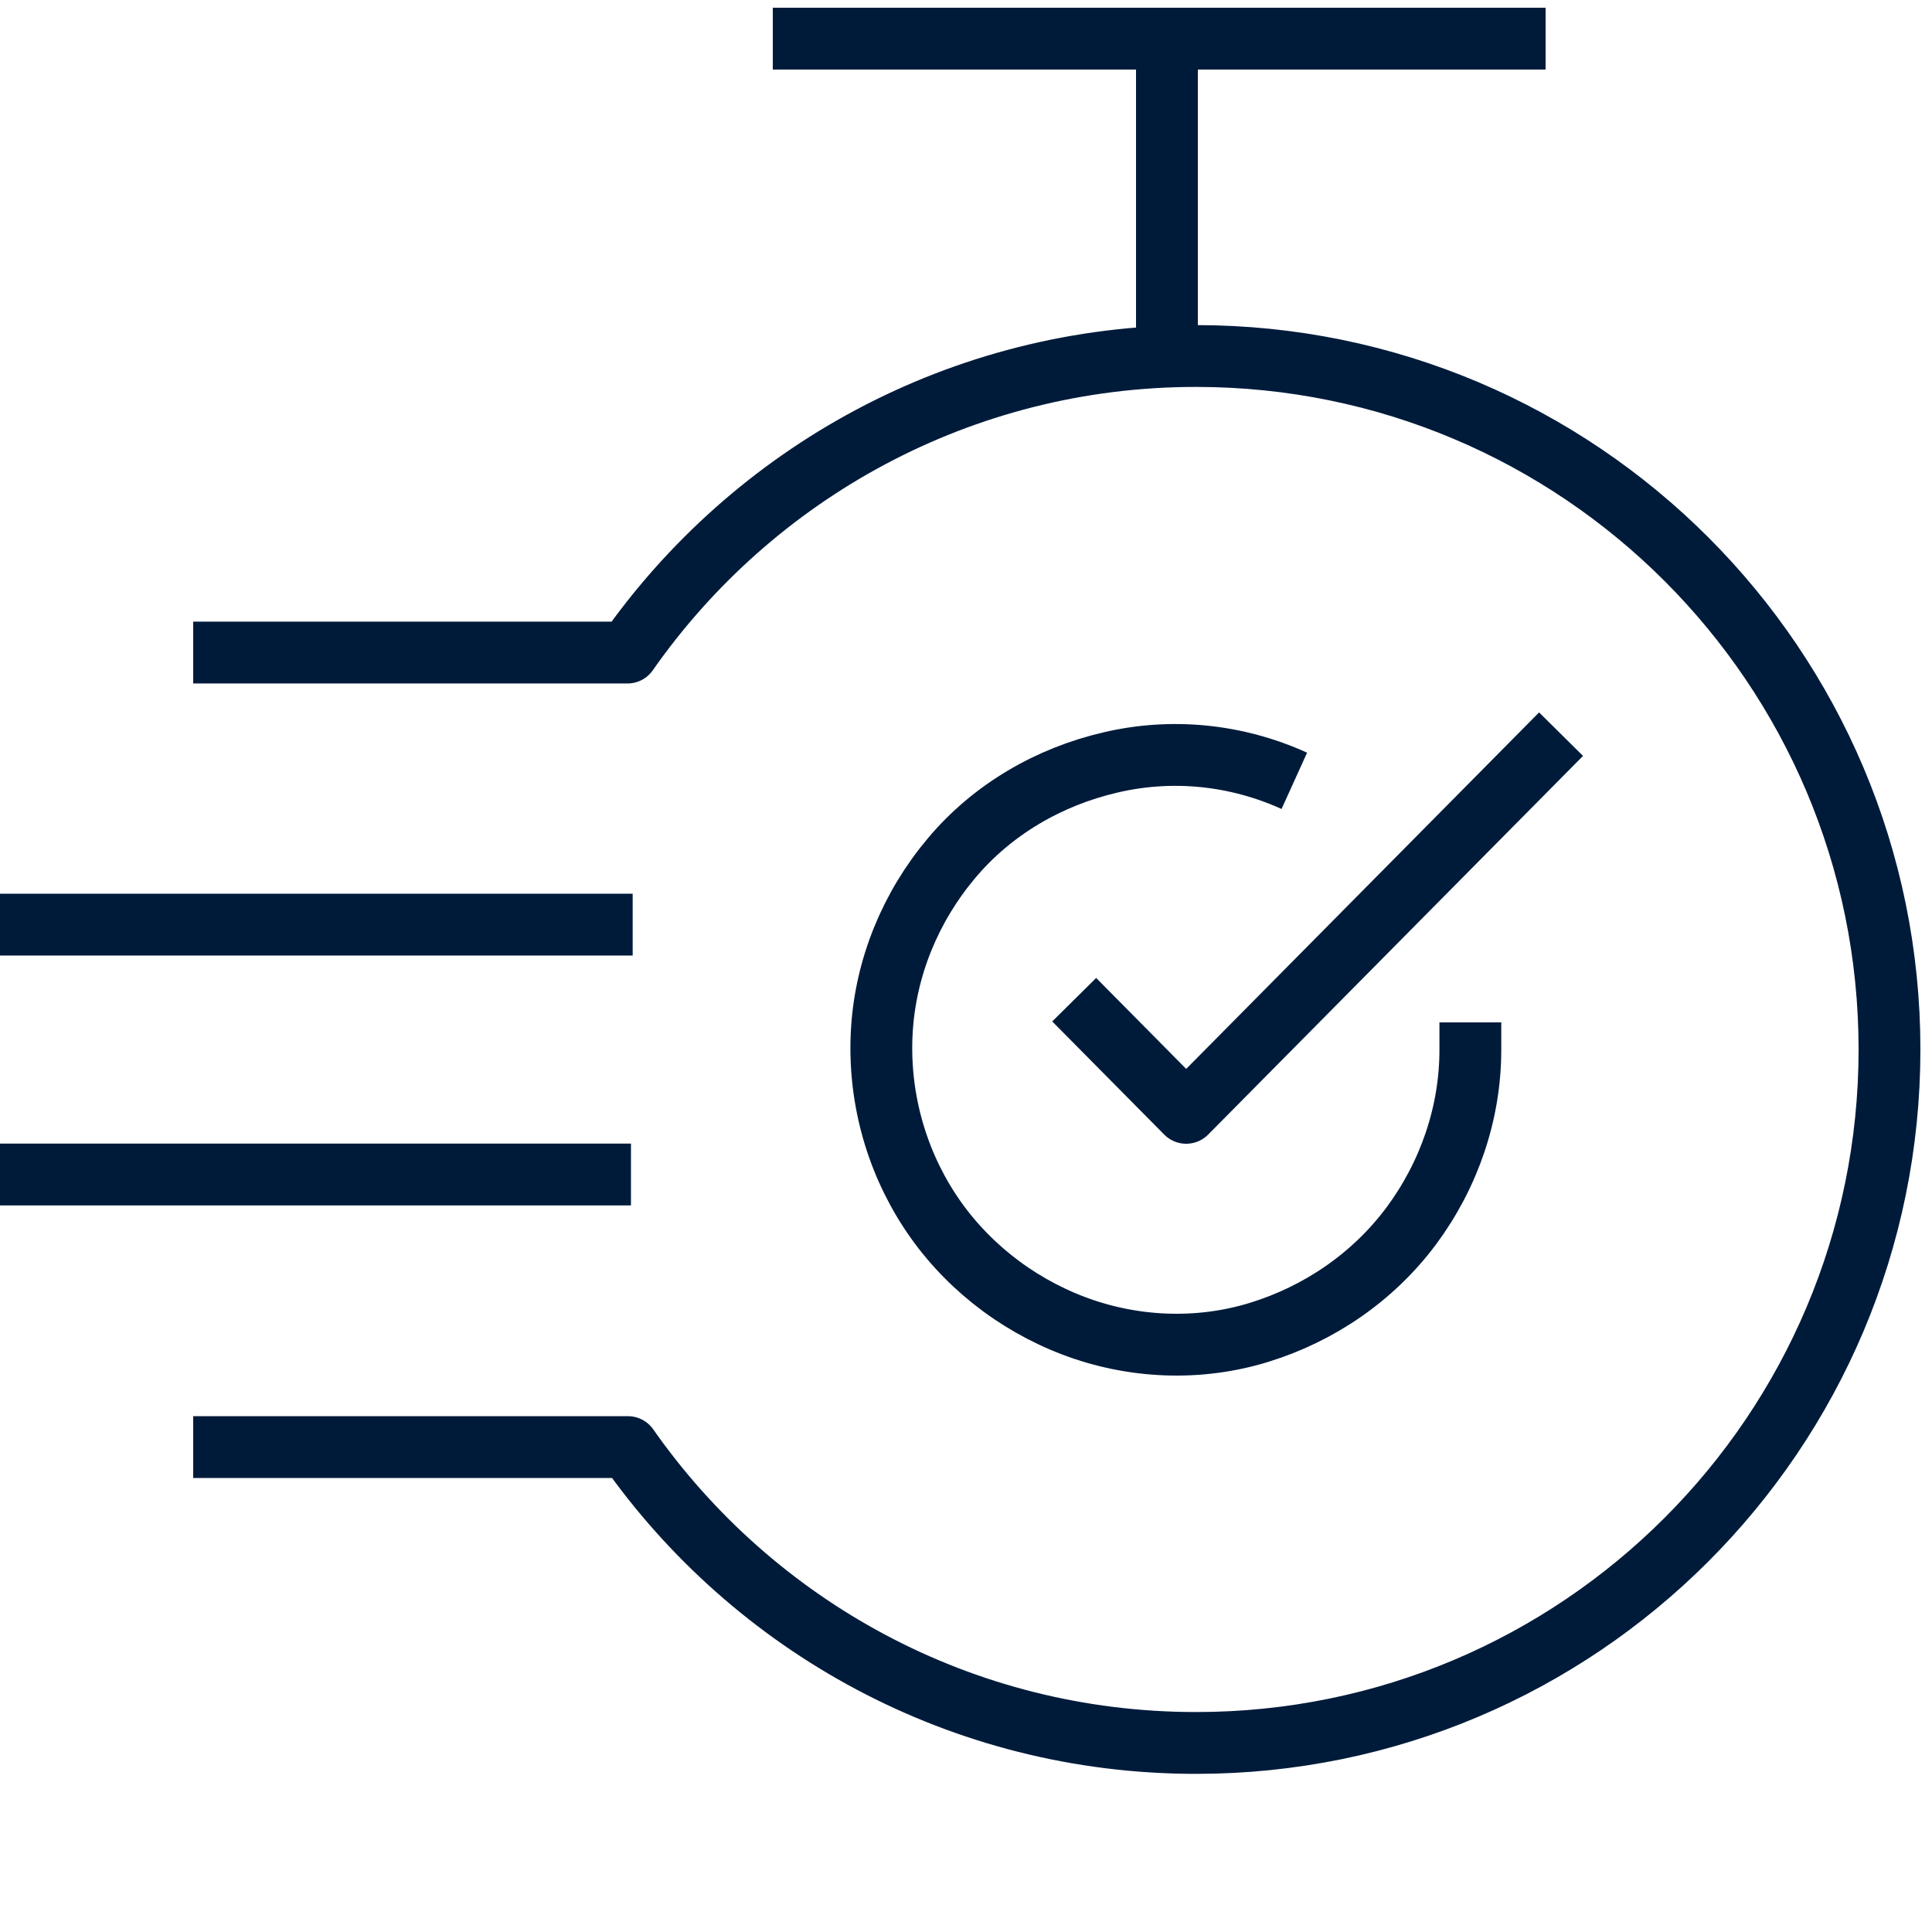
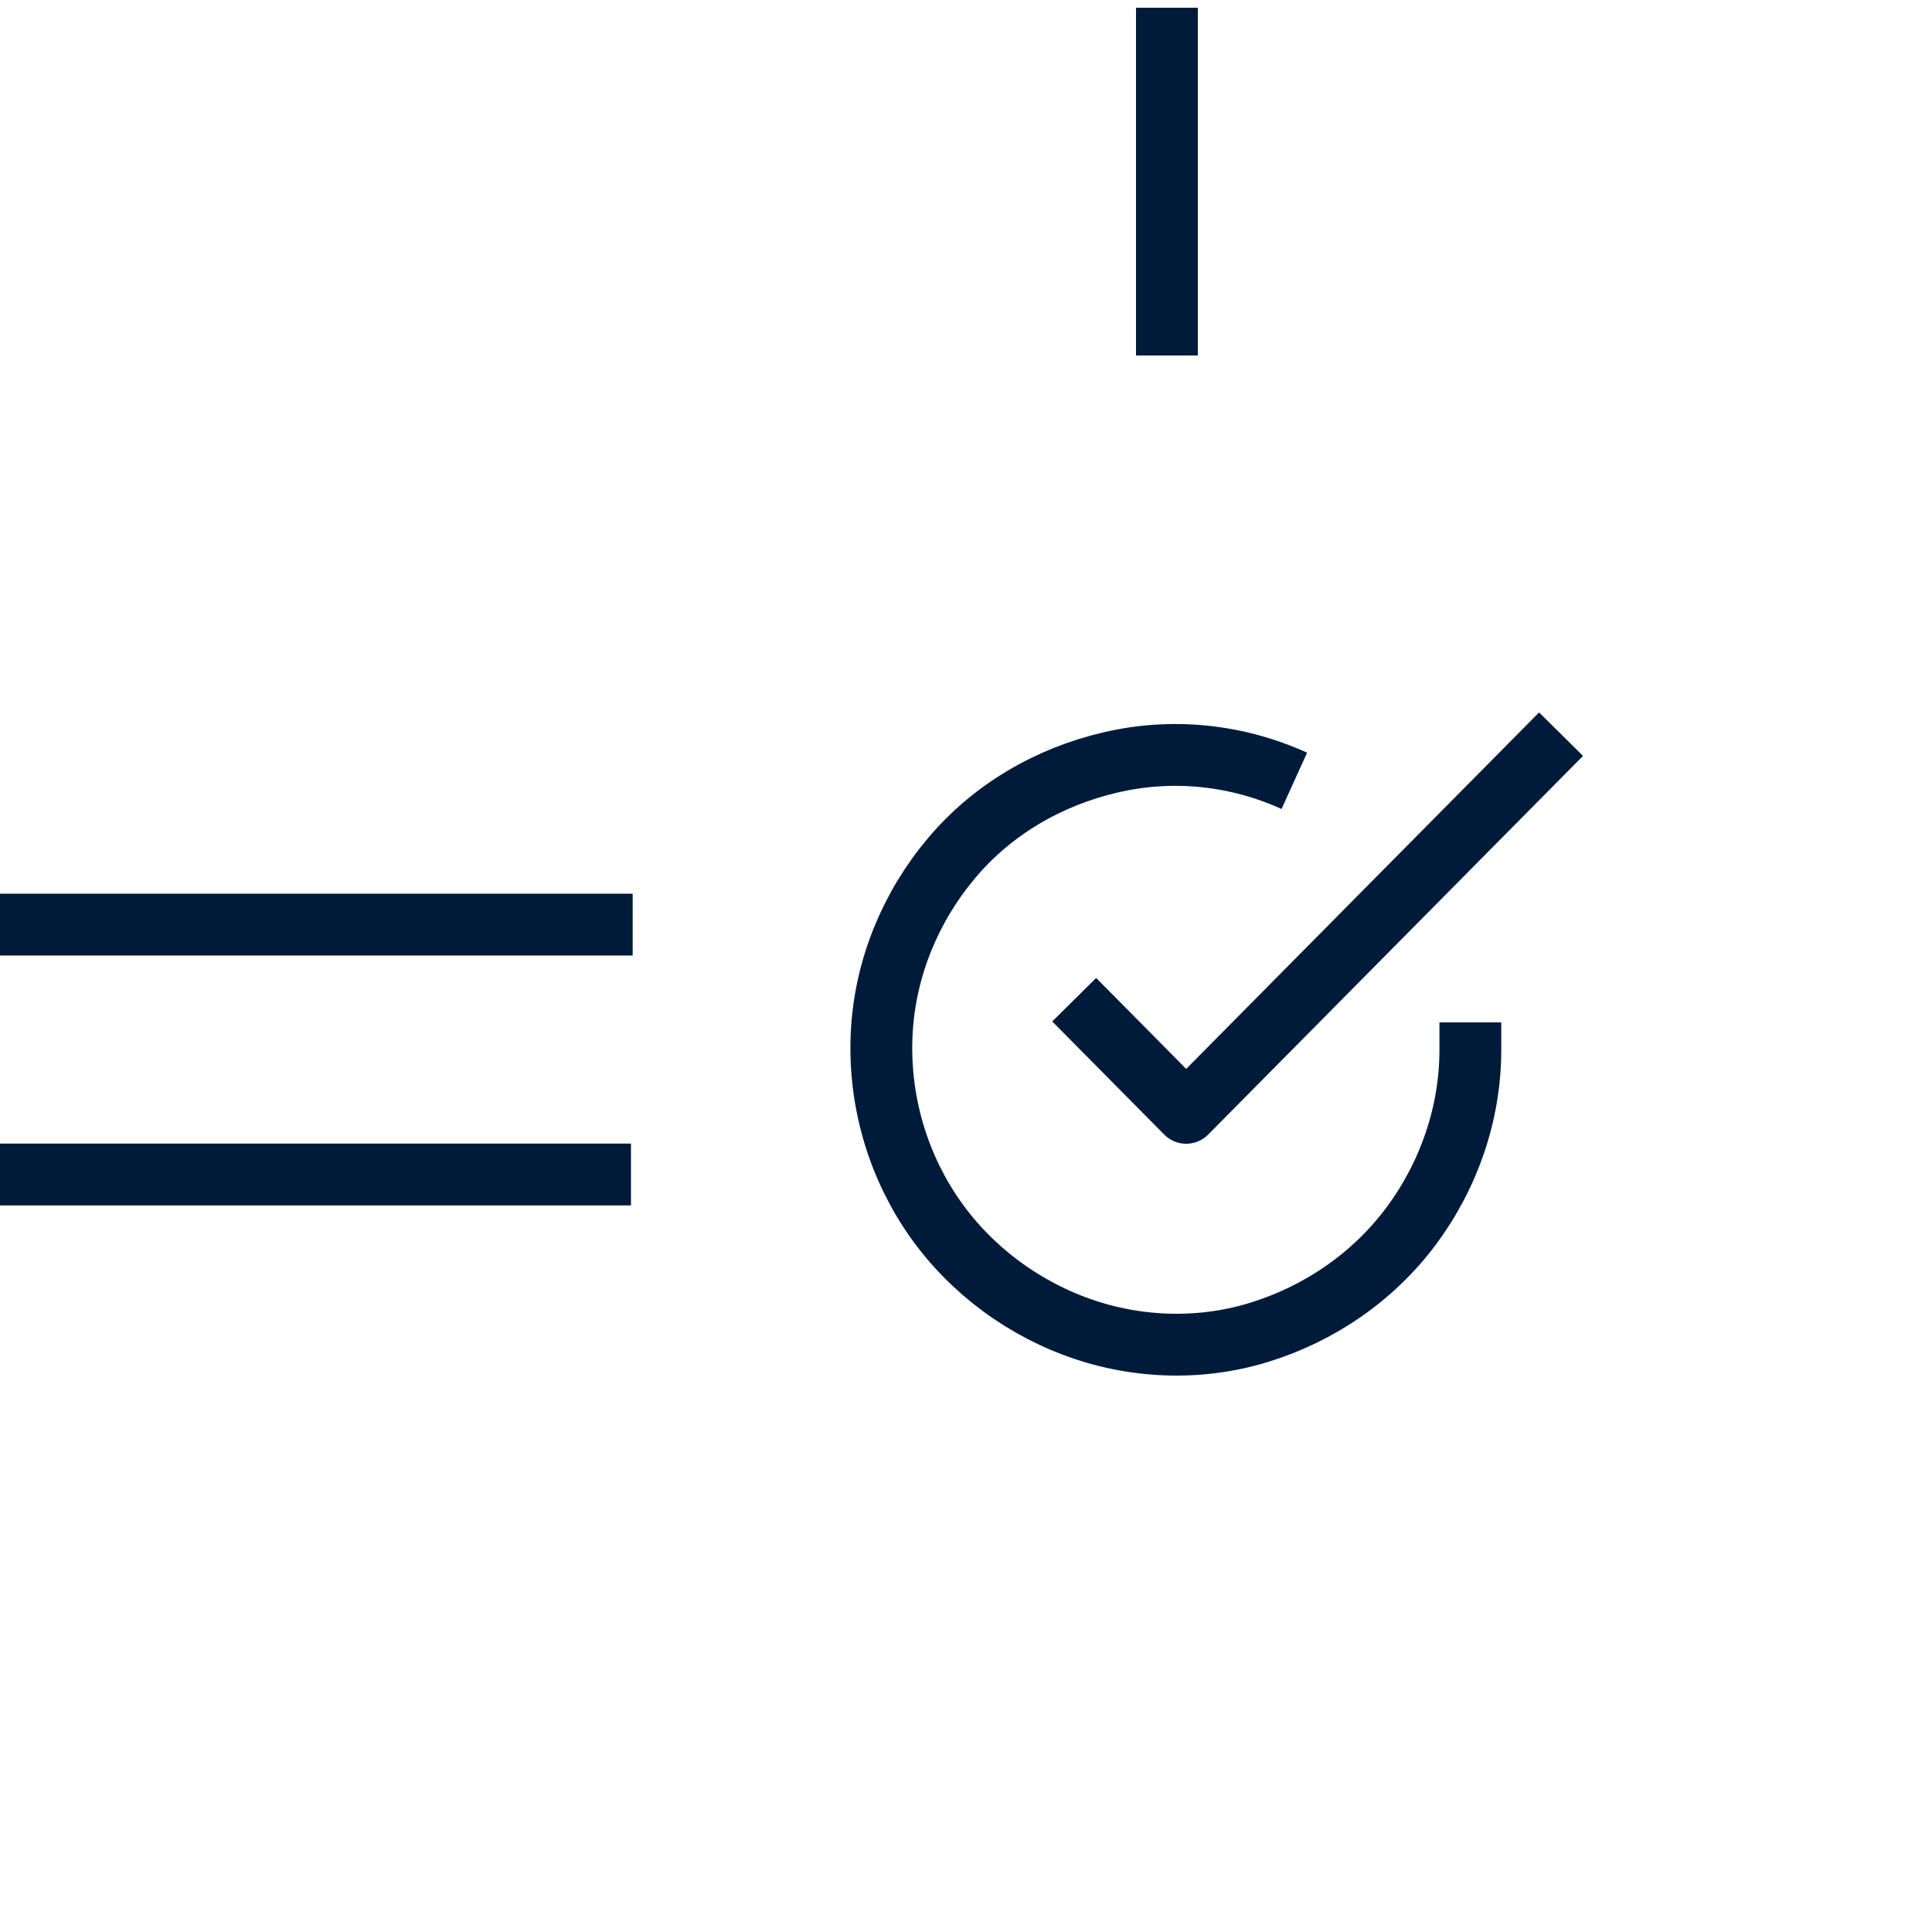
<svg xmlns="http://www.w3.org/2000/svg" width="250" height="250" viewBox="0 0 250 250" fill="none">
  <path d="M190.263 132.295V135.857C190.263 144.03 187.529 152.009 182.615 158.636C177.672 165.262 170.714 170.011 162.9 172.414C155.087 174.816 146.582 174.457 138.934 171.558C131.286 168.659 124.659 163.385 120.241 156.593C115.824 149.8 113.615 141.627 114.112 133.316C114.609 125.144 117.839 117.33 123.113 111.062C128.387 104.767 135.704 100.515 143.683 98.665C151.663 96.787 160.001 97.643 167.484 101.039" stroke="#001B3A" stroke-width="8" stroke-linejoin="round" />
  <path d="M202 95L153.492 144L139 129.36" stroke="#001B3A" stroke-width="8" stroke-linejoin="round" />
-   <path d="M25 84.443H81.192C97.414 61.26 124.319 46.067 154.765 46.067C204.339 46.067 244.5 86.259 244.5 135.802C244.5 185.345 204.309 225.537 154.765 225.537C124.349 225.537 97.474 210.405 81.252 187.252H25" stroke="#001B3A" stroke-width="8" stroke-linejoin="round" />
  <path d="M0 119.649H81.867" stroke="#001B3A" stroke-width="8" stroke-linejoin="round" />
  <path d="M0 151.981H81.646" stroke="#001B3A" stroke-width="8" stroke-linejoin="round" />
  <path d="M151 46L151 1" stroke="#001B3A" stroke-width="8" stroke-linejoin="round" />
-   <path d="M200 5L100 5" stroke="#001B3A" stroke-width="8" stroke-linejoin="round" />
</svg>